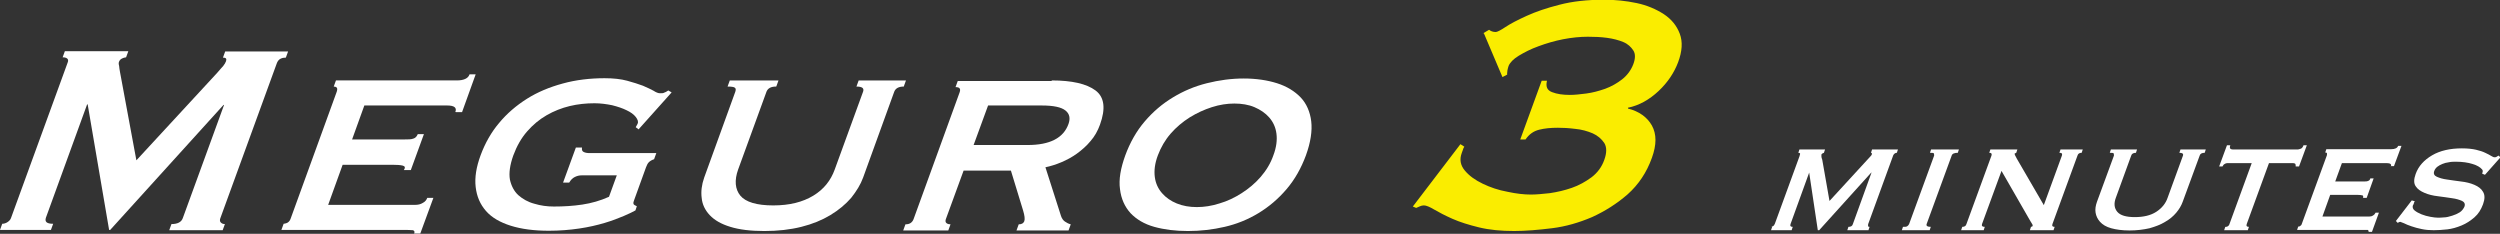
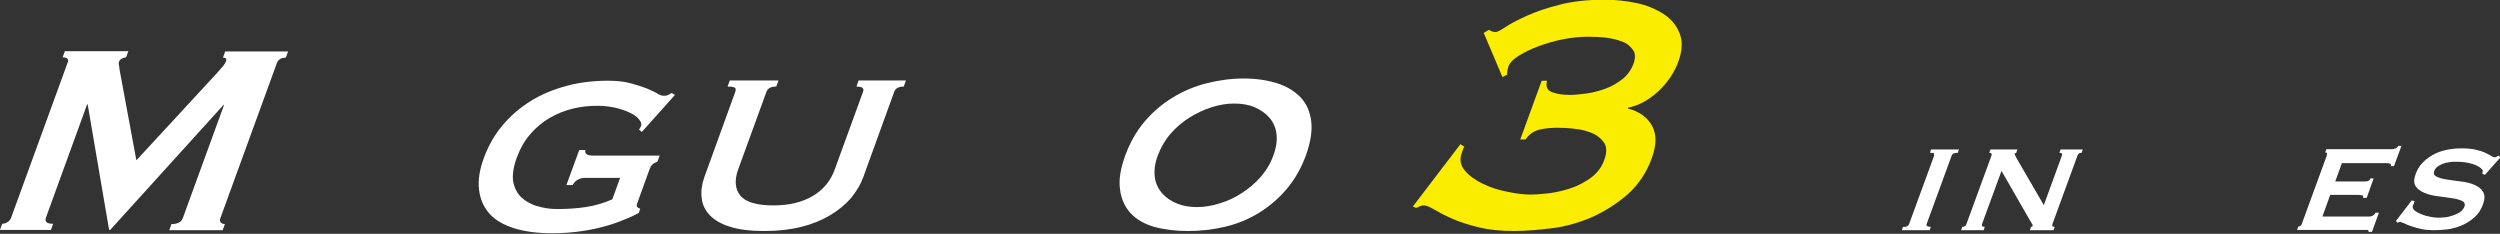
<svg xmlns="http://www.w3.org/2000/svg" id="_レイヤー_2" viewBox="0 0 89.82 8.4">
  <rect x="0" y="0" width="89.82" height="8.4" fill="#333333" stroke="none" />
  <defs>
    <style>.cls-1{fill:#fff;}.cls-2{fill:#faed00;}</style>
  </defs>
  <g id="_レイヤー_2-2">
    <g>
      <path class="cls-1" d="M.08,8.04c.06,0,.13-.02,.19-.06,.06-.04,.11-.09,.13-.16L2.43,2.25c.03-.07,.02-.12-.02-.15-.04-.03-.09-.04-.16-.04l.08-.22h2.28l-.08,.22s-.09,.01-.14,.04c-.05,.02-.09,.06-.11,.11-.02,.04-.02,.09,0,.16,0,.06,.02,.13,.03,.21l.59,3.18,2.9-3.14c.09-.11,.17-.19,.22-.25s.08-.12,.1-.17c.03-.09,0-.13-.11-.13l.08-.22h2.26l-.08,.22c-.07,0-.13,.01-.19,.04-.06,.03-.1,.08-.13,.15l-2.03,5.57c-.03,.07-.02,.13,.01,.16,.04,.04,.08,.06,.15,.06l-.08,.22h-1.92l.08-.22c.22,0,.36-.07,.41-.22l1.48-4.06h-.02L3.96,8.26h-.04l-.77-4.51h-.02L1.65,7.82c-.05,.15,.03,.22,.26,.22l-.08,.22H0l.08-.22Z" />
-       <path class="cls-1" d="M16.36,4.02c.06-.15-.04-.23-.29-.23h-2.98l-.44,1.22h1.88c.14,0,.24,0,.32-.03,.07-.02,.12-.07,.16-.16h.22l-.47,1.29h-.25c.06-.09,.04-.14-.04-.16-.08-.02-.2-.03-.37-.03h-1.79l-.52,1.44h3.13c.1,0,.19-.02,.27-.07,.08-.04,.13-.1,.16-.18h.22l-.47,1.28h-.22c.03-.07,0-.11-.05-.12-.06,0-.14-.01-.24-.01h-4.48l.08-.22s.09-.01,.14-.04c.05-.03,.09-.08,.11-.14l1.66-4.57c.02-.07,.02-.11,0-.14-.03-.03-.07-.04-.11-.04l.08-.22h4.34c.25,0,.41-.07,.46-.22h.22l-.49,1.36h-.22Z" />
-       <path class="cls-1" d="M22.96,4.66l-.12-.09c.05-.08,.07-.13,.07-.13,.03-.07,0-.15-.07-.24-.07-.09-.18-.17-.33-.24-.14-.07-.32-.13-.52-.18-.2-.04-.41-.07-.63-.07-.3,0-.6,.03-.89,.1-.29,.07-.57,.18-.83,.33-.26,.15-.49,.34-.7,.58s-.37,.52-.5,.87c-.12,.34-.16,.63-.12,.86,.05,.23,.15,.42,.3,.56,.16,.14,.35,.25,.58,.31,.23,.07,.46,.1,.7,.1,.35,0,.69-.02,1.02-.07,.33-.05,.65-.14,.96-.28l.28-.77h-1.26c-.09,0-.17,.02-.25,.06-.08,.04-.14,.1-.2,.2h-.22l.46-1.26h.22c-.01,.08,0,.13,.06,.16s.13,.04,.22,.04h2.39l-.08,.22c-.09,.03-.15,.07-.19,.11-.04,.04-.07,.1-.1,.18l-.42,1.16c-.03,.07-.04,.12-.03,.15,0,.03,.05,.06,.12,.09l-.05,.15c-.09,.05-.23,.12-.42,.2s-.42,.17-.69,.25c-.27,.08-.57,.15-.91,.2-.34,.05-.7,.08-1.09,.08-.53,0-.99-.06-1.37-.18-.38-.12-.68-.29-.89-.53-.21-.24-.33-.52-.37-.86-.04-.34,.02-.72,.18-1.15,.16-.43,.38-.82,.66-1.15,.28-.34,.62-.63,1-.87,.38-.24,.81-.42,1.29-.55,.47-.13,.98-.19,1.5-.19,.32,0,.59,.03,.81,.09,.22,.06,.41,.12,.57,.18,.16,.07,.29,.13,.38,.18,.09,.06,.17,.09,.23,.09,.07,0,.12,0,.15-.02,.04-.01,.09-.04,.15-.08l.12,.07-1.19,1.33Z" />
+       <path class="cls-1" d="M22.96,4.66c.05-.08,.07-.13,.07-.13,.03-.07,0-.15-.07-.24-.07-.09-.18-.17-.33-.24-.14-.07-.32-.13-.52-.18-.2-.04-.41-.07-.63-.07-.3,0-.6,.03-.89,.1-.29,.07-.57,.18-.83,.33-.26,.15-.49,.34-.7,.58s-.37,.52-.5,.87c-.12,.34-.16,.63-.12,.86,.05,.23,.15,.42,.3,.56,.16,.14,.35,.25,.58,.31,.23,.07,.46,.1,.7,.1,.35,0,.69-.02,1.02-.07,.33-.05,.65-.14,.96-.28l.28-.77h-1.26c-.09,0-.17,.02-.25,.06-.08,.04-.14,.1-.2,.2h-.22l.46-1.26h.22c-.01,.08,0,.13,.06,.16s.13,.04,.22,.04h2.39l-.08,.22c-.09,.03-.15,.07-.19,.11-.04,.04-.07,.1-.1,.18l-.42,1.16c-.03,.07-.04,.12-.03,.15,0,.03,.05,.06,.12,.09l-.05,.15c-.09,.05-.23,.12-.42,.2s-.42,.17-.69,.25c-.27,.08-.57,.15-.91,.2-.34,.05-.7,.08-1.09,.08-.53,0-.99-.06-1.37-.18-.38-.12-.68-.29-.89-.53-.21-.24-.33-.52-.37-.86-.04-.34,.02-.72,.18-1.15,.16-.43,.38-.82,.66-1.15,.28-.34,.62-.63,1-.87,.38-.24,.81-.42,1.29-.55,.47-.13,.98-.19,1.5-.19,.32,0,.59,.03,.81,.09,.22,.06,.41,.12,.57,.18,.16,.07,.29,.13,.38,.18,.09,.06,.17,.09,.23,.09,.07,0,.12,0,.15-.02,.04-.01,.09-.04,.15-.08l.12,.07-1.19,1.33Z" />
      <path class="cls-1" d="M27.88,3.11c-.18,0-.29,.06-.34,.18l-1.02,2.8c-.14,.39-.11,.71,.08,.94s.59,.35,1.18,.35,1.06-.12,1.44-.35,.63-.55,.77-.94l1.02-2.8c.04-.12-.03-.18-.24-.18l.08-.22h1.7l-.08,.22c-.18,0-.29,.06-.34,.18l-1.12,3.09c-.09,.25-.24,.49-.43,.73-.2,.23-.45,.44-.75,.62-.3,.18-.64,.32-1.04,.42-.4,.1-.84,.15-1.33,.15s-.9-.05-1.22-.15c-.33-.1-.57-.24-.74-.42-.17-.18-.27-.39-.29-.62-.03-.23,0-.47,.09-.73l1.12-3.09c.02-.07,.02-.11-.02-.14-.04-.03-.13-.04-.26-.04l.08-.22h1.75l-.08,.22Z" />
-       <path class="cls-1" d="M37.79,2.89c.72,0,1.25,.12,1.57,.36,.32,.24,.37,.65,.16,1.23-.08,.22-.19,.42-.34,.59-.14,.17-.31,.32-.49,.45-.18,.13-.37,.23-.56,.31s-.38,.14-.57,.18l.56,1.75c.03,.09,.08,.16,.14,.2,.06,.04,.13,.08,.21,.1l-.08,.22h-1.87l.08-.22c.11,0,.17-.04,.2-.11,.03-.08,.01-.21-.04-.38l-.44-1.44h-1.7l-.64,1.75c-.02,.07-.01,.11,.03,.14s.09,.04,.14,.04l-.08,.22h-1.62l.08-.22c.15,0,.24-.06,.29-.18l1.66-4.57c.04-.12,0-.18-.15-.18l.08-.22h3.37Zm-.87,2.32c.8,0,1.29-.25,1.47-.76,.07-.2,.04-.36-.11-.48-.15-.12-.43-.18-.85-.18h-1.93l-.52,1.42h1.93Z" />
      <path class="cls-1" d="M44.68,2.82c.45,0,.85,.06,1.2,.17,.35,.11,.64,.29,.85,.51s.34,.52,.38,.86-.02,.75-.19,1.22c-.17,.46-.4,.87-.7,1.22-.3,.35-.63,.63-1.01,.86s-.78,.39-1.21,.49c-.43,.1-.87,.15-1.32,.15s-.85-.05-1.21-.15c-.36-.1-.64-.27-.85-.49-.21-.23-.34-.52-.38-.86-.05-.35,.02-.75,.19-1.22,.17-.46,.4-.87,.7-1.22,.3-.35,.63-.63,1.01-.86,.38-.23,.78-.4,1.22-.51,.44-.11,.88-.17,1.33-.17Zm-.33,.9c-.26,0-.53,.04-.81,.13-.28,.09-.54,.21-.8,.37-.25,.16-.48,.35-.68,.58s-.35,.49-.46,.78c-.11,.29-.14,.55-.11,.78s.12,.42,.26,.58c.14,.16,.31,.28,.53,.37,.22,.09,.46,.13,.72,.13s.53-.04,.81-.13c.28-.08,.55-.21,.8-.37,.25-.16,.48-.35,.68-.58s.36-.49,.46-.78c.11-.29,.14-.55,.11-.78s-.12-.42-.26-.58c-.14-.16-.32-.28-.53-.37s-.46-.13-.72-.13Z" />
      <path class="cls-2" d="M53.26,1.21l.24-.14c.06,.05,.14,.08,.24,.08,.05,0,.17-.06,.35-.18,.18-.12,.43-.25,.76-.4s.71-.28,1.18-.4c.46-.12,.99-.18,1.6-.18,.4,0,.79,.04,1.17,.12,.38,.08,.7,.22,.98,.4,.27,.18,.46,.41,.57,.7,.11,.29,.09,.63-.06,1.03-.14,.37-.37,.72-.7,1.03s-.7,.52-1.1,.6v.03c.4,.1,.69,.31,.86,.61,.17,.31,.17,.69,0,1.16-.19,.53-.48,.96-.87,1.31-.39,.34-.82,.61-1.28,.82-.47,.2-.95,.34-1.44,.4s-.95,.1-1.36,.1c-.47,0-.89-.04-1.26-.13-.37-.09-.69-.19-.96-.31s-.48-.23-.65-.33c-.17-.1-.29-.15-.37-.15-.05,0-.1,.01-.14,.03-.04,.02-.09,.04-.14,.06l-.12-.05,1.71-2.24,.14,.09s-.04,.06-.05,.11l-.04,.11c-.09,.24-.05,.45,.11,.64,.16,.19,.37,.34,.64,.47,.27,.13,.56,.23,.89,.29,.32,.07,.6,.1,.84,.1,.19,0,.41-.02,.68-.05,.27-.04,.53-.1,.79-.19,.26-.09,.49-.22,.71-.38,.21-.16,.37-.37,.46-.63,.09-.25,.09-.45,0-.6-.1-.15-.24-.27-.42-.35-.19-.08-.4-.14-.63-.16-.23-.03-.44-.04-.62-.04-.25,0-.47,.02-.67,.07-.2,.05-.36,.16-.49,.35h-.19l.77-2.11h.19c-.05,.21,0,.34,.18,.41,.18,.07,.39,.1,.64,.1,.17,0,.36-.02,.59-.05,.23-.03,.45-.09,.68-.17,.22-.08,.43-.2,.61-.34s.32-.33,.4-.54c.08-.21,.08-.38,0-.5s-.19-.23-.36-.3c-.17-.07-.36-.12-.58-.15-.22-.03-.45-.04-.69-.04-.28,0-.58,.03-.89,.09-.31,.06-.61,.15-.88,.25-.28,.1-.51,.22-.71,.34s-.32,.25-.37,.37c-.01,.04-.03,.09-.04,.15,0,.06-.02,.11-.01,.16l-.17,.09-.67-1.58Z" />
-       <path class="cls-1" d="M63.64,8.15s.04-.01,.07-.03c.02-.01,.04-.04,.06-.09l.88-2.41c.02-.06,.03-.1,.02-.11s-.02-.02-.06-.02l.04-.12h.92l-.04,.12s-.07,.02-.09,.06c0,.02,0,.04,0,.07,0,.03,.01,.07,.03,.12l.26,1.48,1.35-1.47c.05-.05,.09-.1,.12-.13s.05-.06,.05-.07c.01-.04,0-.06-.03-.06l.04-.12h.93l-.04,.12s-.04,0-.07,.02-.04,.03-.06,.07l-.9,2.47s-.01,.06,0,.08c.01,.02,.03,.02,.05,.02l-.04,.12h-.76l.04-.12c.09,0,.14-.03,.16-.1l.67-1.85h-.01l-1.87,2.07h-.05l-.31-2.07h0l-.67,1.85c-.02,.07,0,.1,.08,.1l-.04,.12h-.74l.04-.12Z" />
      <path class="cls-1" d="M68.37,8.15c.07,0,.12,0,.15-.02,.03-.02,.05-.04,.07-.08l.9-2.46s0-.06-.01-.08c-.02-.02-.07-.02-.14-.02l.04-.12h1l-.04,.12c-.12,0-.2,.03-.22,.1l-.9,2.46c-.02,.07,.03,.1,.15,.1l-.04,.12h-1l.04-.12Z" />
      <path class="cls-1" d="M70.5,8.15c.08,0,.13-.03,.15-.1l.9-2.46c.02-.07,0-.1-.08-.1l.04-.12h.97l-.04,.12s-.05,.02-.06,.03c0,.02,.02,.08,.08,.18l.97,1.67,.65-1.78c.02-.07,0-.1-.09-.1l.04-.12h.8l-.04,.12c-.08,0-.13,.03-.15,.1l-.9,2.46c-.02,.07,0,.1,.08,.1l-.04,.12h-.85l.04-.12s.05-.01,.06-.03c0-.02,0-.05-.03-.09-.03-.04-.05-.09-.09-.15l-1-1.74-.7,1.91c-.02,.07,.01,.1,.1,.1l-.04,.12h-.81l.04-.12Z" />
-       <path class="cls-1" d="M76.75,5.49c-.1,0-.16,.03-.18,.1l-.55,1.51c-.08,.21-.06,.38,.05,.51,.11,.13,.32,.19,.63,.19s.57-.06,.77-.19c.2-.13,.34-.3,.41-.51l.55-1.51c.02-.07-.02-.1-.13-.1l.04-.12h.91l-.04,.12c-.1,0-.16,.03-.18,.1l-.61,1.66c-.05,.14-.13,.27-.23,.39-.11,.13-.24,.24-.4,.33-.16,.1-.35,.17-.56,.23-.22,.05-.46,.08-.72,.08s-.48-.03-.66-.08c-.18-.05-.31-.13-.4-.23-.09-.1-.14-.21-.16-.33-.02-.12,0-.25,.05-.39l.61-1.66s0-.06-.01-.08c-.02-.02-.07-.02-.14-.02l.04-.12h.94l-.04,.12Z" />
-       <path class="cls-1" d="M79.97,8.15s.04,0,.07-.02c.03-.02,.05-.04,.06-.08l.8-2.19h-.86s-.07,0-.11,.03c-.04,.02-.06,.05-.08,.09h-.12l.28-.76h.12c-.02,.06-.02,.1,0,.12,.02,.02,.05,.03,.09,.03h2.34s.07-.01,.11-.03c.04-.02,.07-.06,.09-.12h.12l-.28,.76h-.12s0-.07-.01-.09c-.02-.02-.05-.03-.09-.03h-.86l-.8,2.19c-.02,.07,0,.1,.08,.1l-.04,.12h-.85l.04-.12Z" />
      <path class="cls-1" d="M85.9,5.98c.03-.08-.02-.12-.16-.12h-1.6l-.24,.66h1.01c.08,0,.13,0,.17-.02,.04-.01,.07-.04,.08-.09h.12l-.25,.7h-.13s.02-.08-.02-.09c-.04-.01-.11-.02-.2-.02h-.96l-.28,.78h1.68c.05,0,.1-.01,.14-.04,.04-.02,.07-.06,.09-.1h.12l-.25,.69h-.12s0-.06-.03-.07c-.03,0-.08,0-.13,0h-2.41l.04-.12s.05,0,.07-.02c.03-.02,.05-.04,.06-.08l.9-2.46s.01-.06,0-.08c-.02-.02-.04-.02-.06-.02l.04-.12h2.33c.14,0,.22-.04,.25-.12h.12l-.27,.73h-.12Z" />
      <path class="cls-1" d="M86.74,7.26s-.01,.04-.02,.06c0,.02-.02,.04-.03,.06-.02,.07,0,.13,.06,.18,.06,.05,.15,.1,.25,.14,.1,.04,.21,.07,.32,.09,.11,.02,.2,.03,.26,.03,.06,0,.14,0,.23-.01,.09,0,.19-.03,.29-.06,.1-.03,.19-.07,.27-.12,.08-.05,.13-.12,.17-.2,.04-.1,0-.17-.08-.21-.09-.04-.21-.08-.37-.1-.15-.02-.32-.05-.5-.07-.18-.02-.34-.06-.48-.12-.14-.06-.25-.13-.32-.24-.07-.1-.07-.25,0-.44,.1-.28,.3-.5,.59-.67s.65-.25,1.07-.25c.21,0,.38,.02,.51,.05s.25,.07,.33,.11c.09,.04,.16,.08,.21,.11,.05,.03,.09,.05,.12,.05,.04,0,.06,0,.08-.02s.05-.02,.08-.04l.05,.07-.55,.62-.1-.04s.01-.05,.02-.08c0-.03,0-.05-.03-.08-.06-.07-.17-.14-.34-.19-.16-.05-.36-.08-.59-.08-.09,0-.17,0-.26,.02-.08,.01-.16,.03-.23,.06-.07,.03-.13,.06-.18,.1-.05,.04-.09,.09-.11,.15-.04,.1,0,.17,.09,.21,.09,.04,.21,.08,.37,.1,.15,.02,.32,.05,.5,.07,.18,.02,.34,.06,.48,.12,.14,.06,.25,.14,.31,.25,.07,.11,.07,.26,0,.45-.07,.19-.17,.35-.31,.47-.14,.12-.29,.22-.46,.29-.17,.07-.34,.12-.51,.14-.18,.02-.34,.03-.49,.03s-.29-.01-.43-.04c-.14-.03-.26-.06-.37-.1-.11-.04-.2-.07-.27-.11-.07-.03-.12-.05-.13-.05-.03,0-.06,.01-.09,.04l-.07-.07,.57-.74,.11,.03Z" />
    </g>
  </g>
</svg>